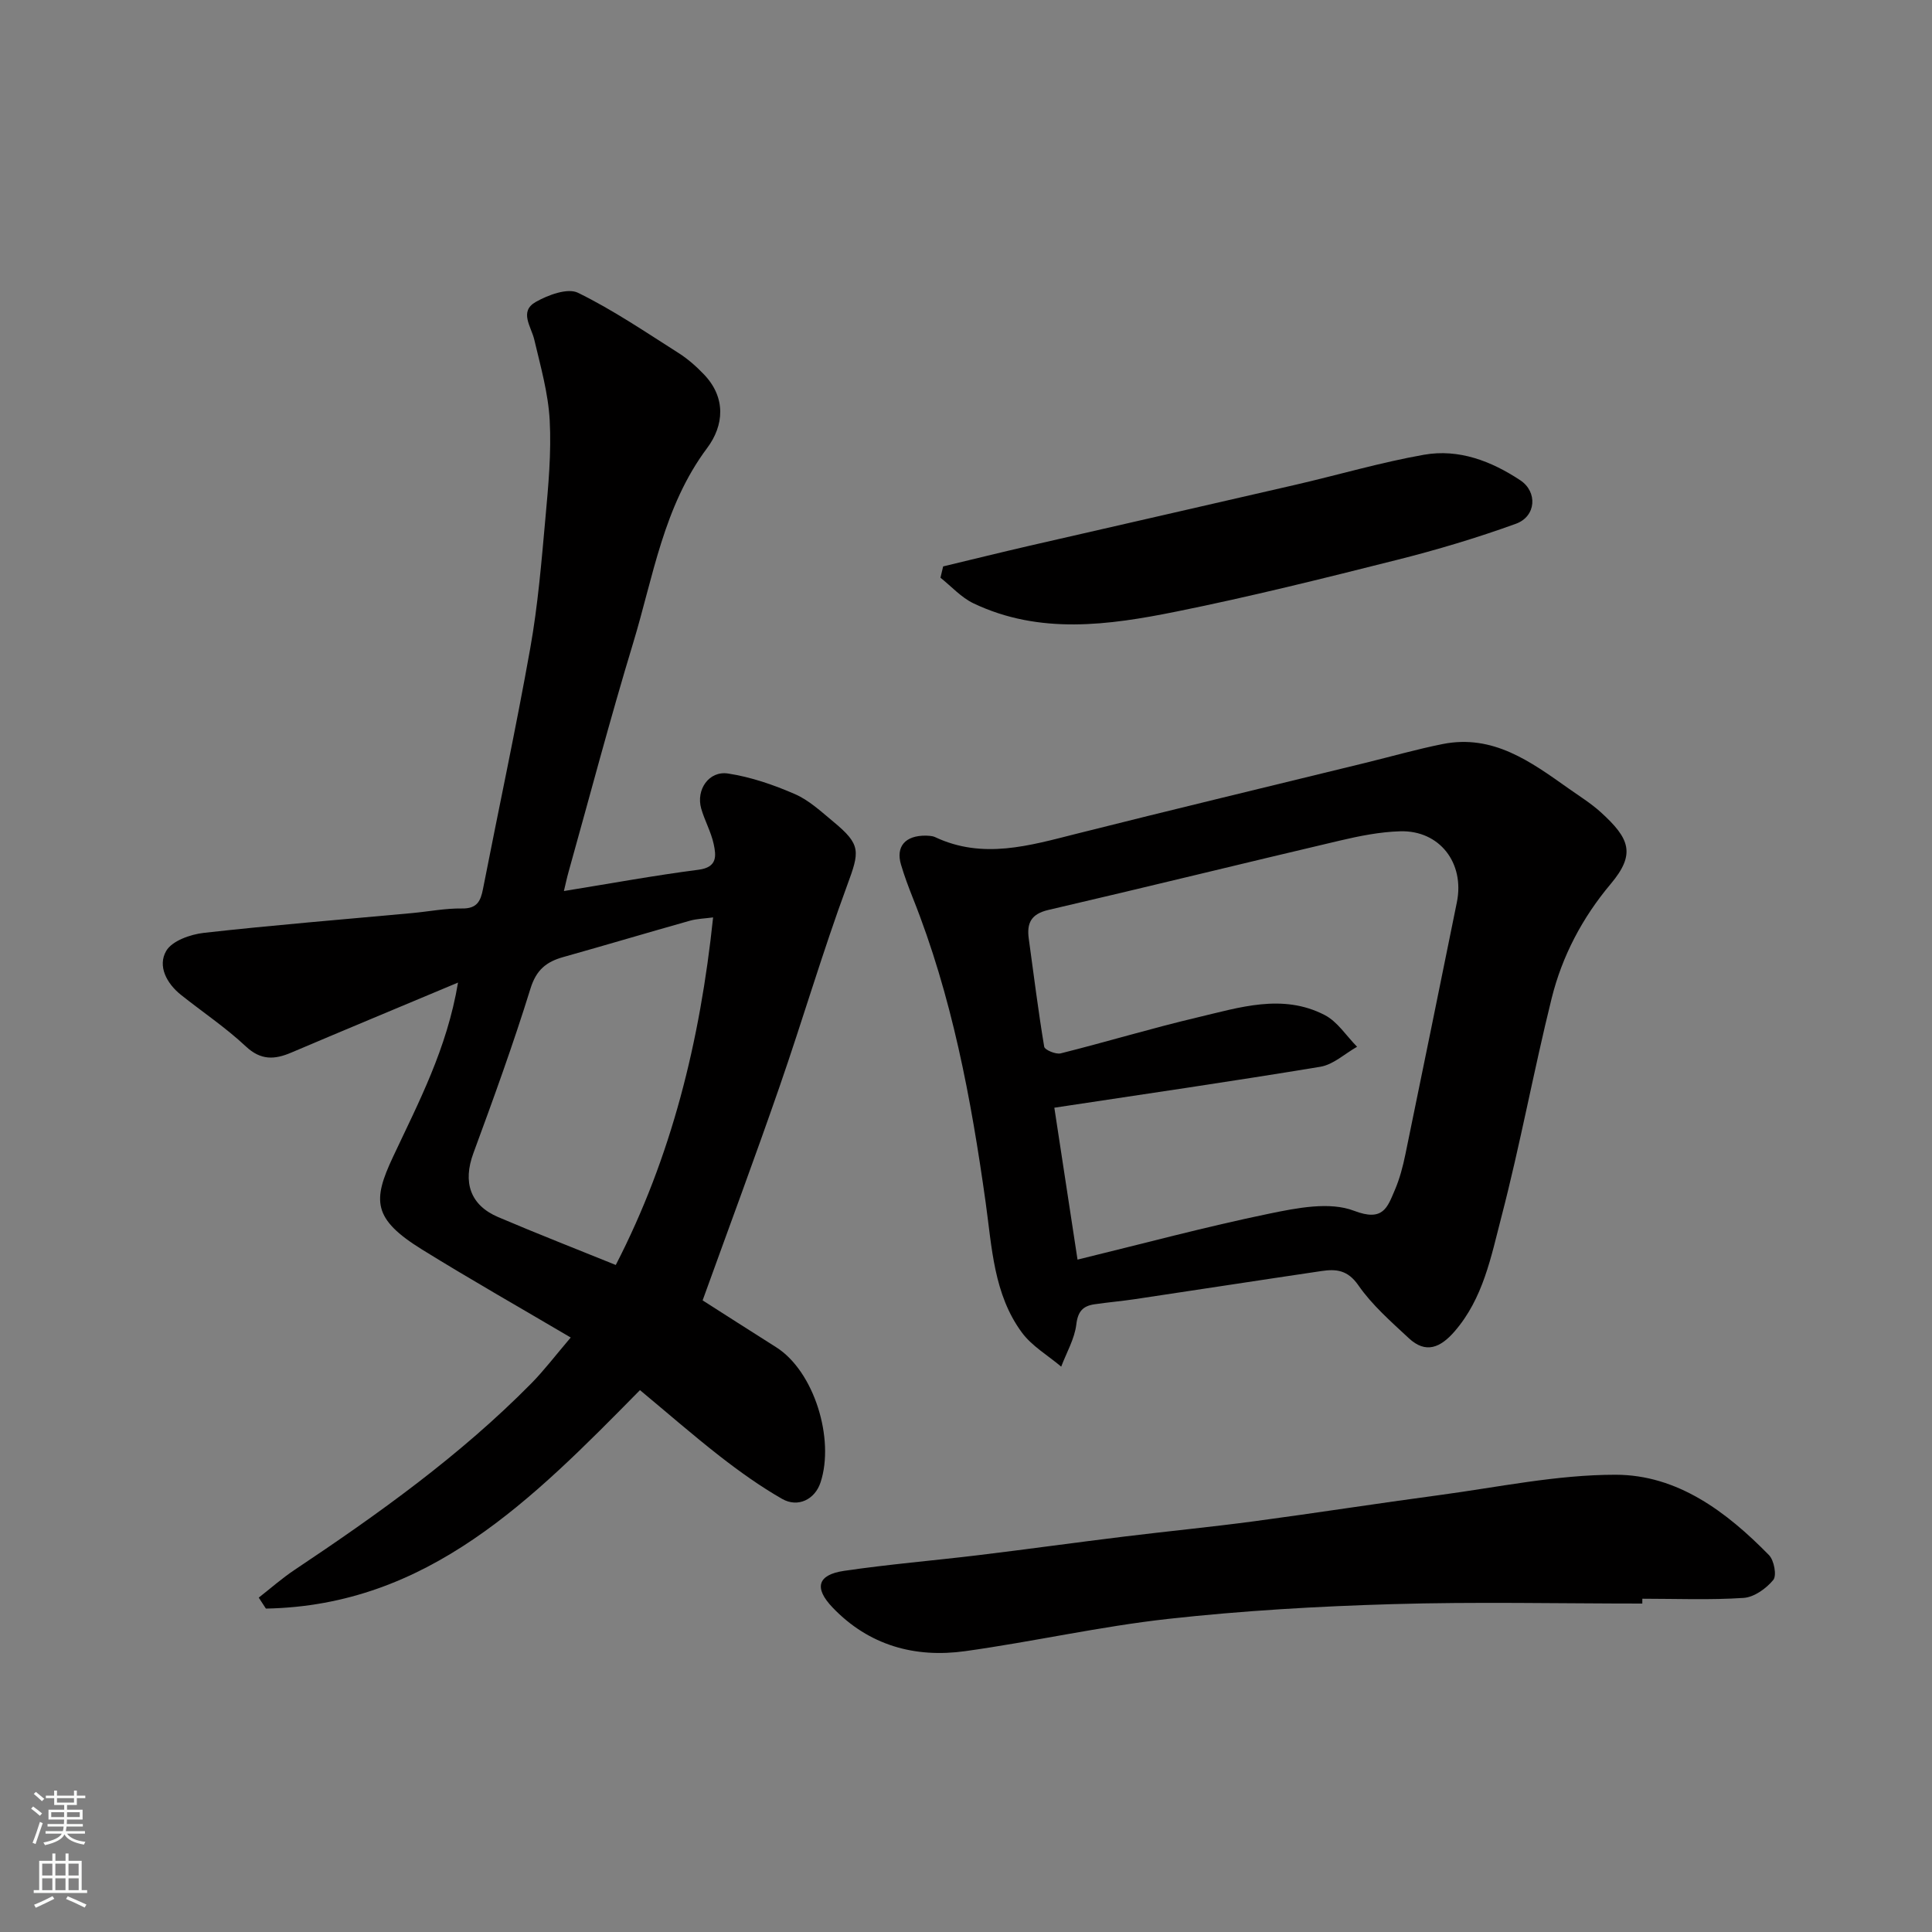
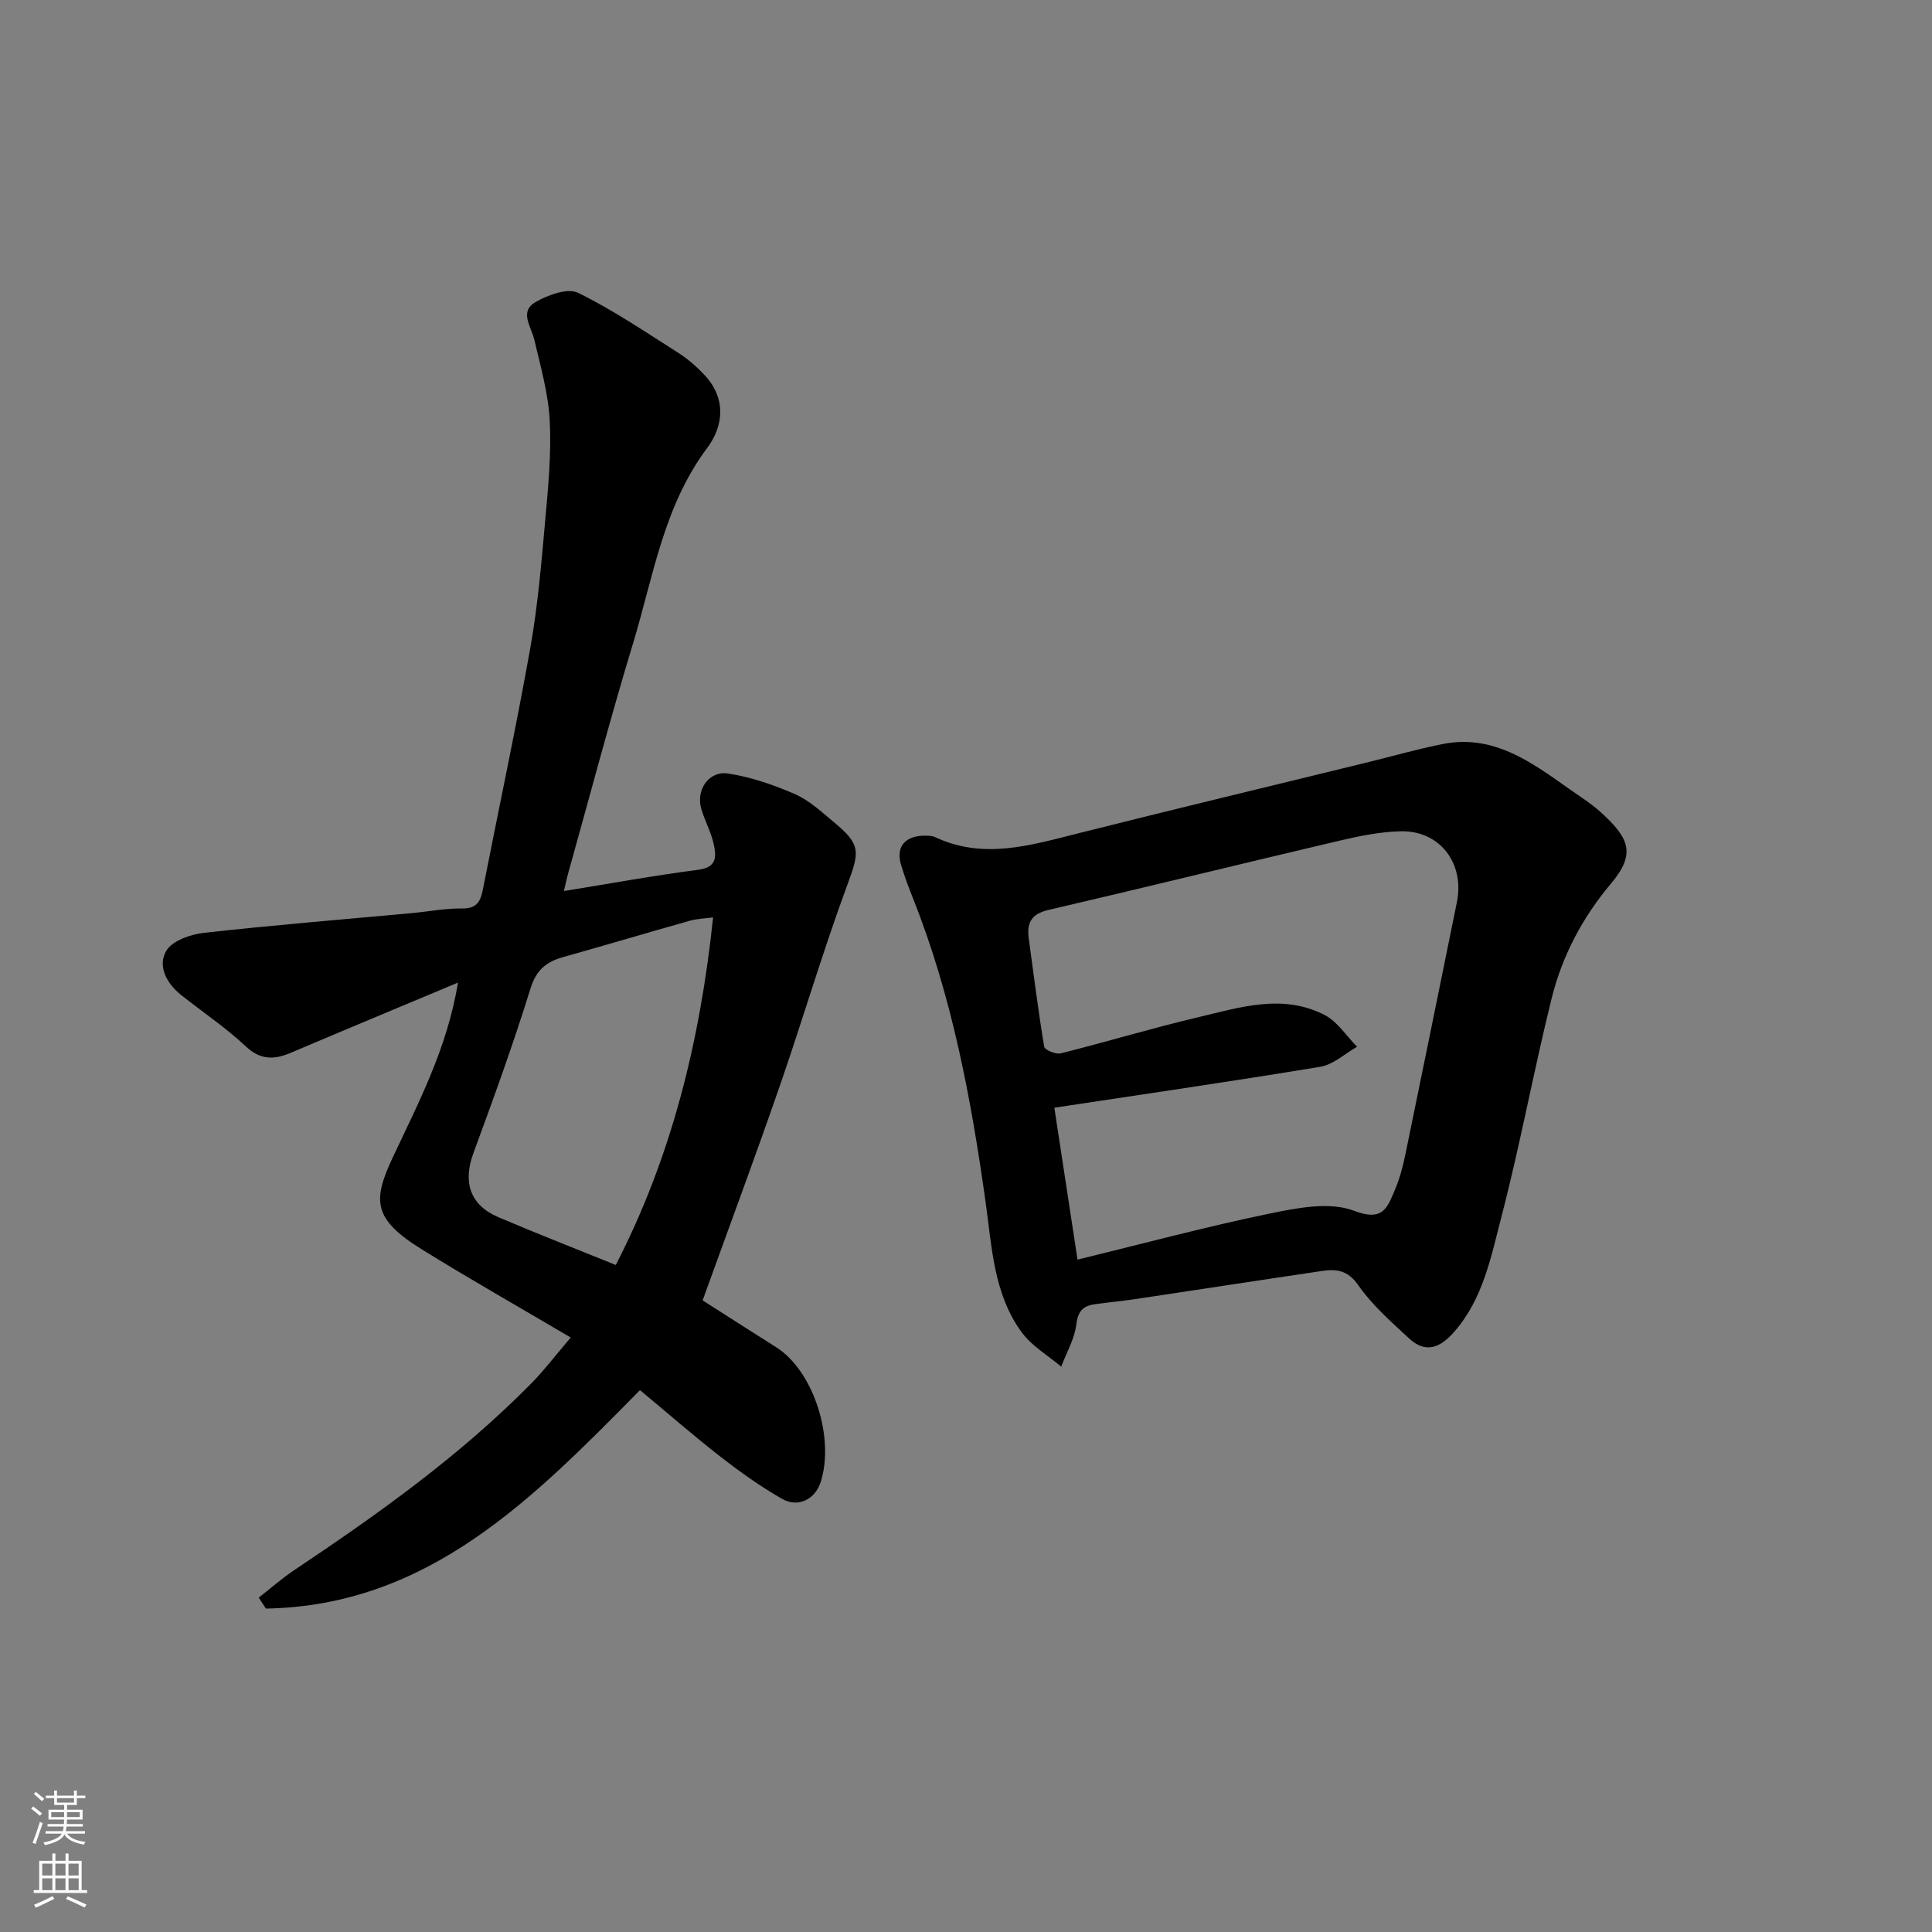
<svg xmlns="http://www.w3.org/2000/svg" enable-background="new 0 0 400 400" viewBox="0 0 400 400">
  <rect x="0" y="0" width="400" height="400" fill="#808080" stroke="none" />
  <g fill="#010000">
    <path d="m132.5 287.81c-22.27 22.61-43.85 44.62-77.45 45.23-.49-.76-.98-1.51-1.48-2.27 2.47-1.93 4.83-4.02 7.43-5.75 17.35-11.58 34.28-23.68 48.99-38.59 2.65-2.69 4.95-5.73 8.17-9.51-10.35-6.11-20.71-11.98-30.81-18.24-10.23-6.34-10.21-10.14-6-19.12 5.32-11.34 11.18-22.38 13.48-36.13-11.92 5-23.24 9.7-34.53 14.5-3.45 1.47-6.29 1.63-9.4-1.28-4.16-3.9-8.96-7.11-13.44-10.68-2.98-2.38-4.86-5.97-3.05-9.09 1.21-2.09 5-3.42 7.78-3.74 14.36-1.61 28.77-2.77 43.17-4.1 3.43-.32 6.86-1 10.29-.95 3.1.05 3.86-1.5 4.35-4.05 3.25-16.63 6.82-33.19 9.79-49.87 1.58-8.86 2.32-17.88 3.13-26.86.61-6.74 1.25-13.55.89-20.28-.3-5.61-1.89-11.18-3.19-16.7-.65-2.75-3.19-5.84.31-7.82 2.54-1.44 6.58-2.94 8.72-1.9 7.25 3.54 14 8.14 20.84 12.48 1.91 1.21 3.67 2.77 5.24 4.41 4.65 4.84 4.16 10.61.67 15.27-9.03 12.08-11.14 26.61-15.32 40.38-4.77 15.71-8.95 31.6-13.38 47.42-.34 1.2-.59 2.42-.95 3.91 9.65-1.56 18.73-3.23 27.88-4.41 3.93-.51 3.65-2.9 3.13-5.32-.54-2.52-1.88-4.87-2.59-7.37-1.09-3.88 1.6-7.84 5.57-7.23 4.73.72 9.43 2.34 13.84 4.26 2.92 1.27 5.43 3.62 7.94 5.7 5.83 4.82 5.46 6.17 2.85 13.26-5.06 13.72-9.18 27.78-13.97 41.6-5.1 14.72-10.54 29.33-15.93 44.26 4.25 2.71 9.72 6.22 15.21 9.69 7.9 4.99 12.17 19.03 9.2 28.01-1.15 3.5-4.66 5.28-7.95 3.4-4.51-2.58-8.78-5.64-12.89-8.83-5.63-4.4-11.06-9.14-16.54-13.69zm15.14-97.87c-1.68.23-3.29.26-4.79.68-8.76 2.47-17.48 5.07-26.24 7.53-3.49.98-5.58 2.64-6.78 6.52-3.56 11.49-7.67 22.82-11.83 34.11-2.19 5.96-.7 10.72 5.15 13.21 8.04 3.43 16.18 6.6 24.34 9.91 11.55-22.41 17.45-46.31 20.15-71.96z" />
    <path d="m191.73 173.01c.27.04 1.17-.02 1.88.31 9.89 4.65 19.52 1.76 29.27-.7 19.88-5.01 39.81-9.78 59.73-14.66 5.37-1.31 10.7-2.84 16.11-3.92 10.41-2.06 18.2 3.66 26 9.18 2.26 1.6 4.65 3.08 6.69 4.93 6.05 5.48 7.27 8.68 2.07 14.86-5.87 6.98-10.06 14.93-12.23 23.69-3.72 15.01-6.5 30.25-10.39 45.21-2.15 8.25-3.77 16.92-9.72 23.76-2.91 3.35-5.94 4.68-9.47 1.38-3.69-3.44-7.6-6.85-10.44-10.95-2.19-3.15-4.56-3.4-7.59-2.95-12.93 1.91-25.84 3.91-38.76 5.84-2.75.41-5.53.64-8.29 1.05-2.36.35-3.43 1.45-3.75 4.17-.36 2.99-2.03 5.83-3.13 8.74-2.74-2.32-6.05-4.24-8.13-7.05-5.86-7.93-6.21-17.66-7.51-26.94-3.01-21.52-6.99-42.77-15.08-63.06-.9-2.27-1.76-4.56-2.45-6.9-1.09-3.67.81-6.05 5.19-5.99zm31.36 87.78c13.51-3.29 26.53-6.8 39.71-9.52 5.73-1.18 12.48-2.53 17.54-.59 6.03 2.31 6.89-.68 8.43-4.26 1.02-2.37 1.69-4.93 2.21-7.47 3.59-17.37 7.11-34.76 10.65-52.15 1.65-8.12-3.58-14.93-11.74-14.69-4.2.12-8.43.97-12.55 1.94-20.1 4.72-40.15 9.67-60.27 14.34-3.63.84-4.52 2.76-4.07 5.99 1.03 7.45 1.95 14.92 3.19 22.33.11.66 2.4 1.63 3.41 1.38 9.46-2.37 18.8-5.2 28.29-7.44 8.7-2.05 17.63-5.01 26.35-.51 2.67 1.37 4.51 4.34 6.73 6.58-2.53 1.43-4.91 3.69-7.6 4.14-18.36 3.04-36.78 5.71-55.08 8.48 1.61 10.6 3.21 21.04 4.8 31.45z" />
-     <path d="m340.02 332c-17.25 0-34.52-.39-51.76.12-15.47.45-30.98 1.35-46.36 3.05-14.09 1.56-27.99 4.72-42.04 6.68-10.44 1.46-19.96-1.18-27.47-9.02-3.9-4.07-3.14-6.79 2.35-7.6 9.24-1.36 18.56-2.13 27.84-3.25 10.07-1.22 20.11-2.62 30.18-3.85 8.94-1.1 17.92-1.97 26.85-3.16 12.8-1.71 25.55-3.71 38.35-5.42 12.16-1.63 24.35-4.23 36.53-4.22 12.82.01 22.99 7.68 31.76 16.64 1.06 1.08 1.64 4.23.89 5.14-1.46 1.78-3.96 3.57-6.14 3.72-6.96.46-13.98.17-20.97.17-.01.33-.01.67-.01 1z" />
-     <path d="m195.27 117.27c5.92-1.42 11.83-2.88 17.76-4.25 18.39-4.23 36.79-8.4 55.18-12.65 8.88-2.05 17.66-4.64 26.61-6.22 7.19-1.27 13.92 1.3 19.93 5.28 3.63 2.4 3.31 7.49-.9 9.01-8.07 2.92-16.34 5.4-24.67 7.49-15.15 3.82-30.32 7.6-45.63 10.69-14.03 2.83-28.29 4.82-41.99-1.7-2.55-1.21-4.58-3.51-6.85-5.31.2-.78.38-1.56.56-2.34z" />
  </g>
  <path d="m6.44 374.46.42-.45c.65.47 1.27.95 1.85 1.44l-.45.49c-.65-.56-1.25-1.06-1.82-1.48m.93 7.33-.63-.26c.55-1.36 1.05-2.8 1.52-4.33.19.1.38.19.59.27-.46 1.29-.95 2.73-1.48 4.32m-.38-10.38.44-.42c.43.34 1.01.82 1.74 1.44l-.49.49c-.53-.51-1.09-1.01-1.69-1.51m2.5.35h1.72v-1.04h.59v1.04h3.52v-1.04h.59v1.04h1.75v.53h-1.75v1.42h-2.03v.97h3.22v2.03h-3.24c0 .35-.01.66-.03.93h3.32v.53h-3.37c-.03.27-.08.58-.15.94h3.96v.53h-3.71c.67.92 1.93 1.48 3.79 1.68-.13.24-.23.44-.29.59-2.13-.38-3.48-1.08-4.04-2.12-.43.97-1.77 1.72-4.03 2.23-.09-.19-.2-.37-.33-.55 2.1-.42 3.37-1.03 3.81-1.83h-3.36v-.53h3.58c.08-.29.13-.61.16-.94h-3.33v-.53h3.39c.02-.27.04-.58.04-.93h-3.23v-2.03h3.25v-.97h-2.07v-1.42h-1.73zm1.12 3.44v1h2.65c.01-.3.02-.44.01-.4v-.25-.35zm1.19-2h3.52v-.91h-3.52zm4.71 2h-2.63v.59c0 .15-.01.28-.01.4h2.64z" fill="#fafbfa" />
  <path d="m13.56 383.74h.63v1.52h2.72v6.07h1.13v.6h-11.06v-.6h1.13v-6.07h2.73v-1.52h.63v1.52h2.1v-1.52zm-2.69 8.83.38.56c-1.24.63-2.53 1.25-3.85 1.85-.1-.21-.21-.42-.34-.63 1.36-.55 2.63-1.15 3.81-1.78m-2.13-4.27h2.1v-2.45h-2.1zm0 3.04h2.1v-2.46h-2.1zm2.72-3.04h2.1v-2.45h-2.1zm0 3.04h2.1v-2.46h-2.1zm6.07 3.6c-1.41-.71-2.7-1.3-3.86-1.78l.35-.56c1.45.62 2.75 1.19 3.88 1.72zm-1.25-9.09h-2.1v2.45h2.1zm-2.09 5.49h2.1v-2.46h-2.1z" fill="#fafbfa" />
</svg>